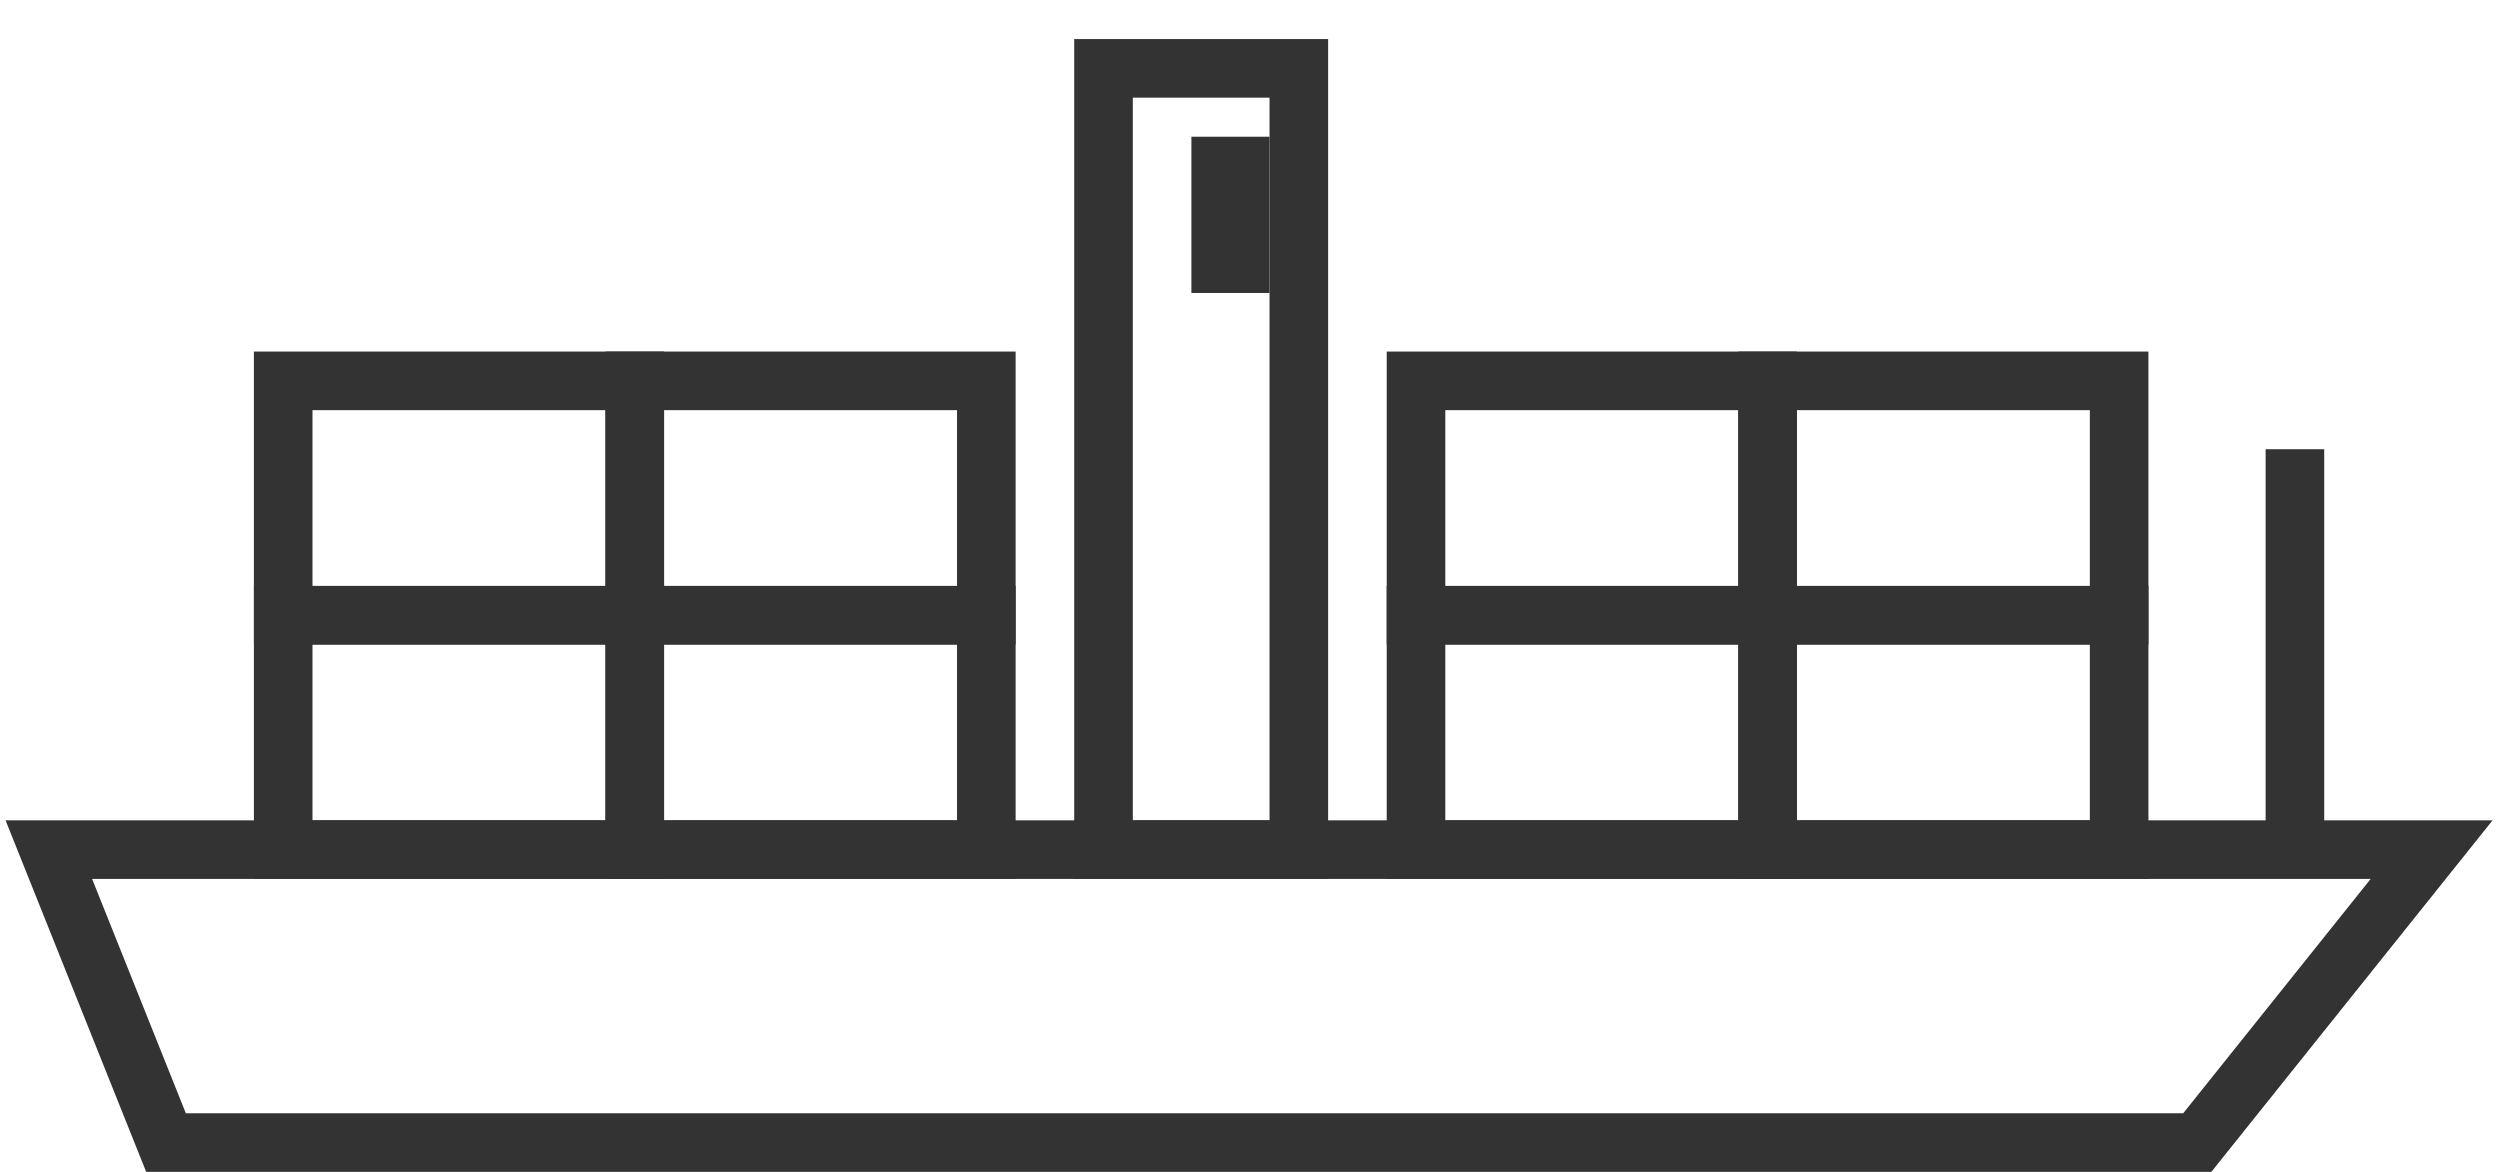
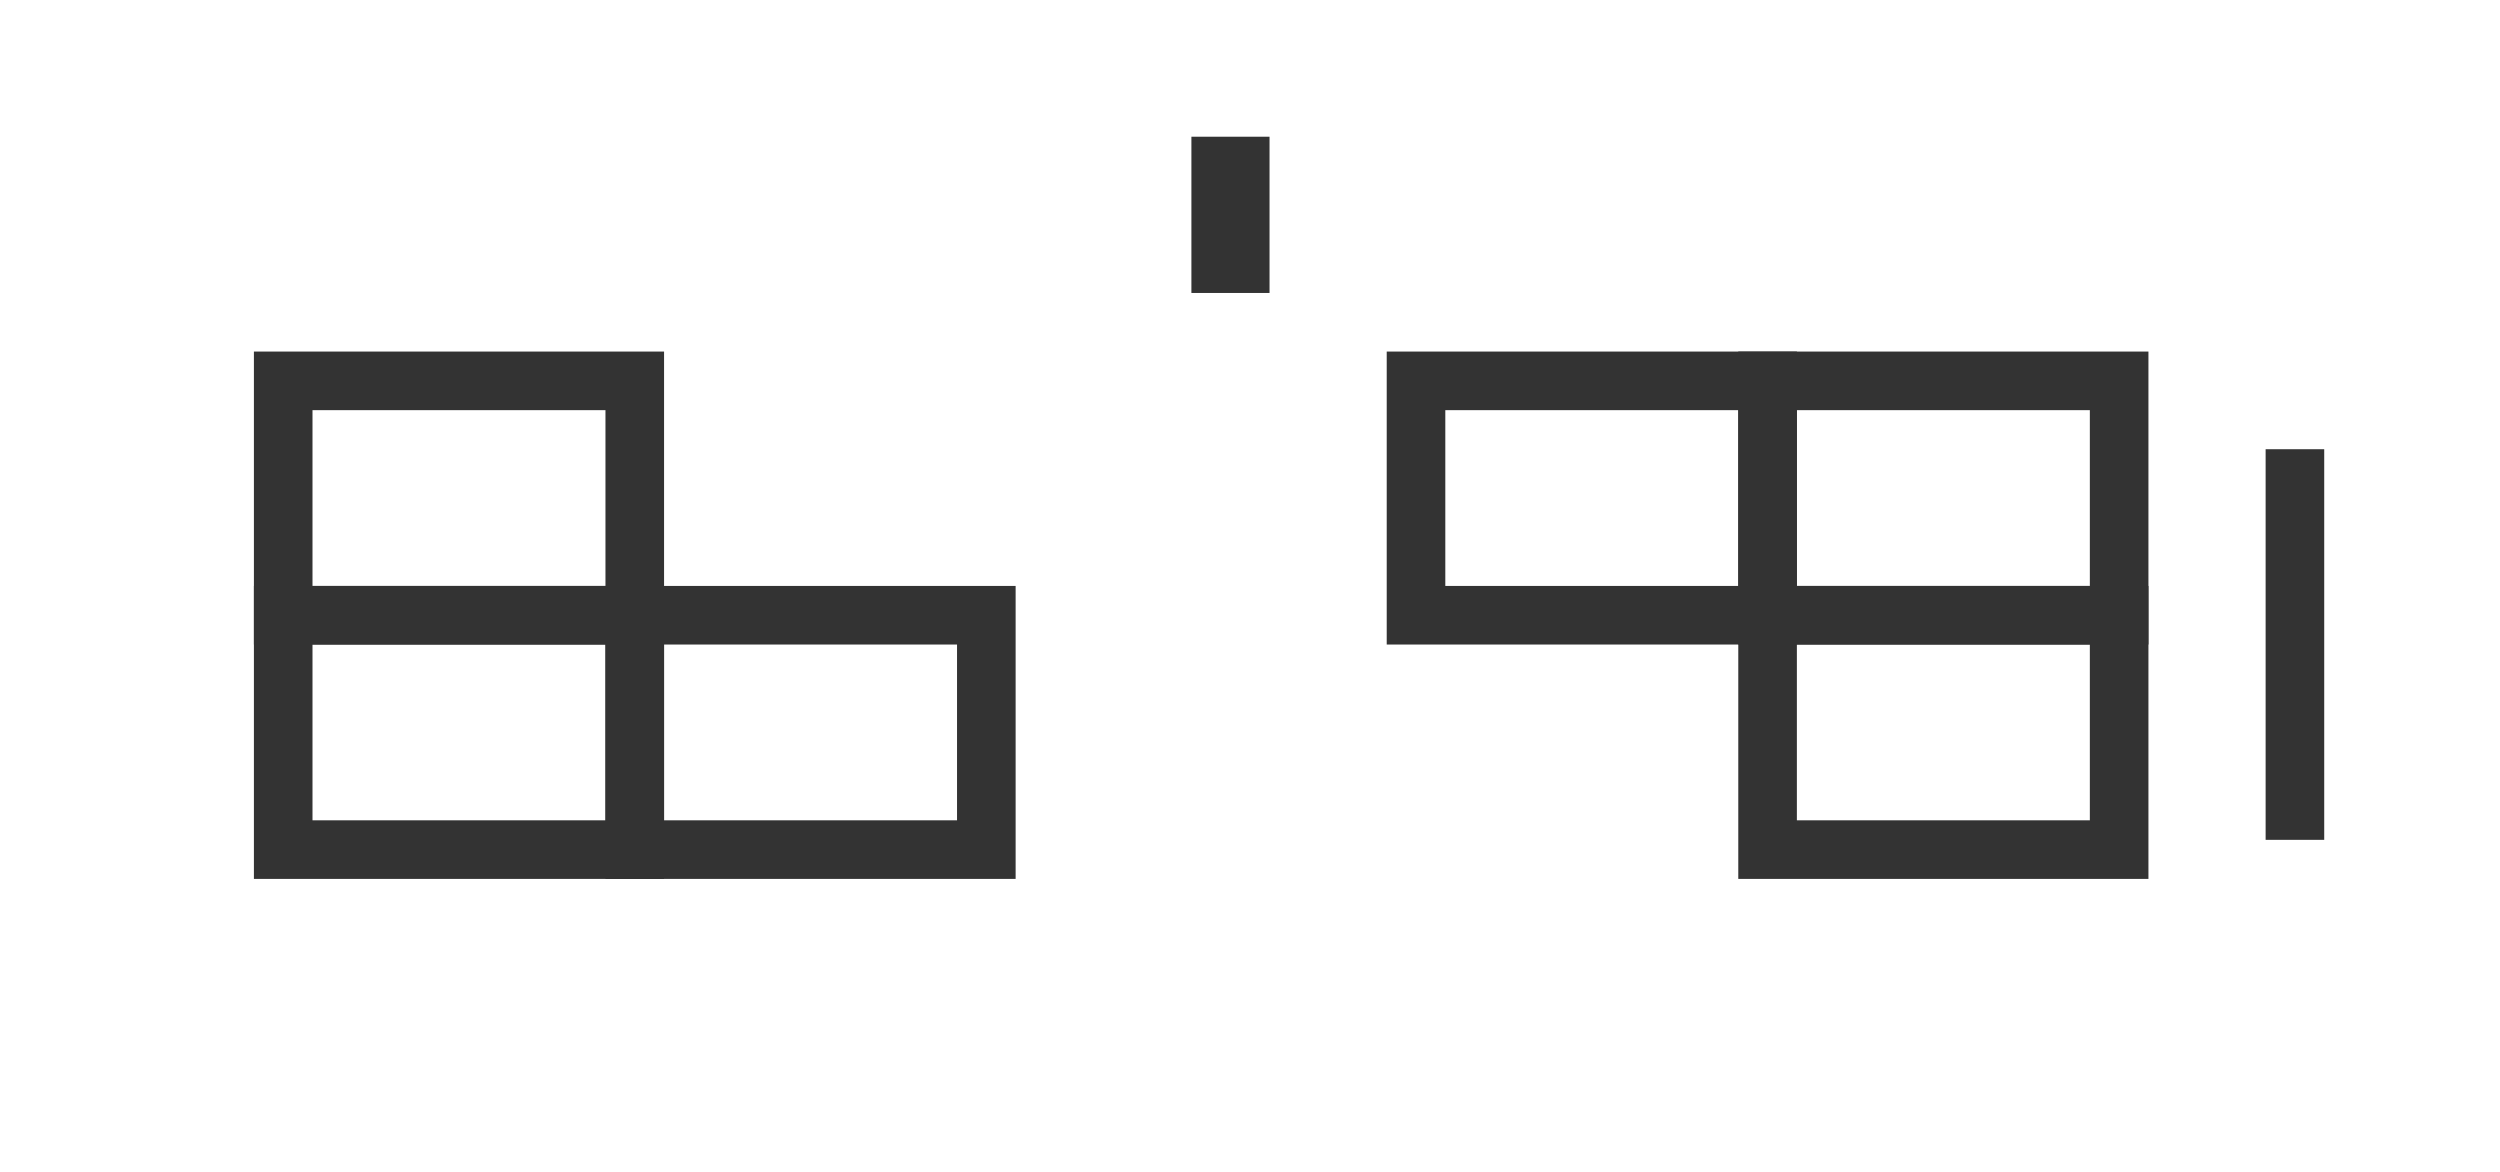
<svg xmlns="http://www.w3.org/2000/svg" id="b" viewBox="0 0 128 60">
  <defs>
    <style>.d,.e{fill:none;}.f{fill:#333;}.e{stroke:#333;stroke-miterlimit:10;stroke-width:3px;}</style>
  </defs>
  <g id="c">
-     <polygon class="e" points="112.5 58.5 8.5 58.5 2.5 43.5 124.5 43.5 112.5 58.5" />
-     <rect class="e" x="72.5" y="31.5" width="18" height="12" />
    <rect class="e" x="90.5" y="31.5" width="18" height="12" />
    <rect class="e" x="72.5" y="19.5" width="18" height="12" />
    <rect class="e" x="90.5" y="19.5" width="18" height="12" />
    <rect class="e" x="32.5" y="31.5" width="18" height="12" />
    <rect class="e" x="14.5" y="31.5" width="18" height="12" />
-     <rect class="e" x="32.5" y="19.5" width="18" height="12" />
    <rect class="e" x="14.5" y="19.5" width="18" height="12" />
-     <rect class="e" x="56.5" y="3.5" width="10" height="40" />
    <rect class="d" width="128" height="60" />
    <rect class="f" x="116" y="23" width="3" height="20" />
    <rect class="f" x="61" y="7" width="4" height="8" />
  </g>
</svg>